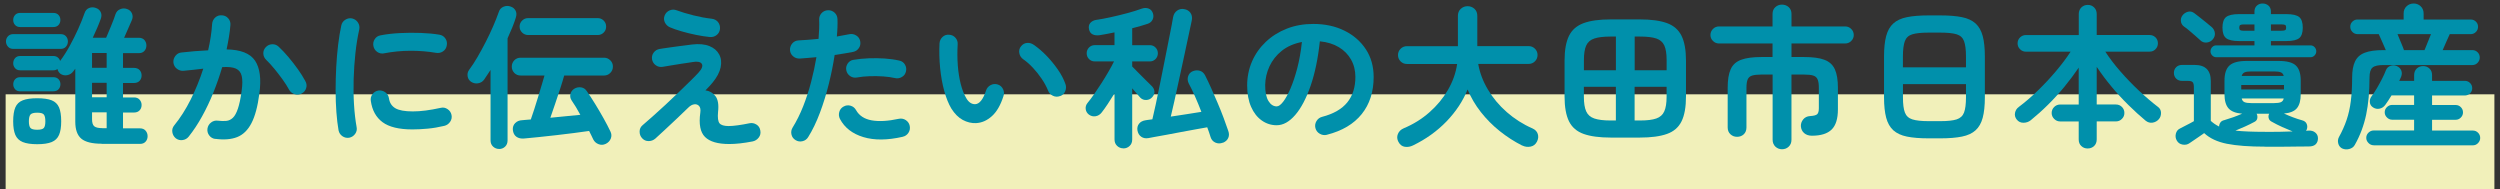
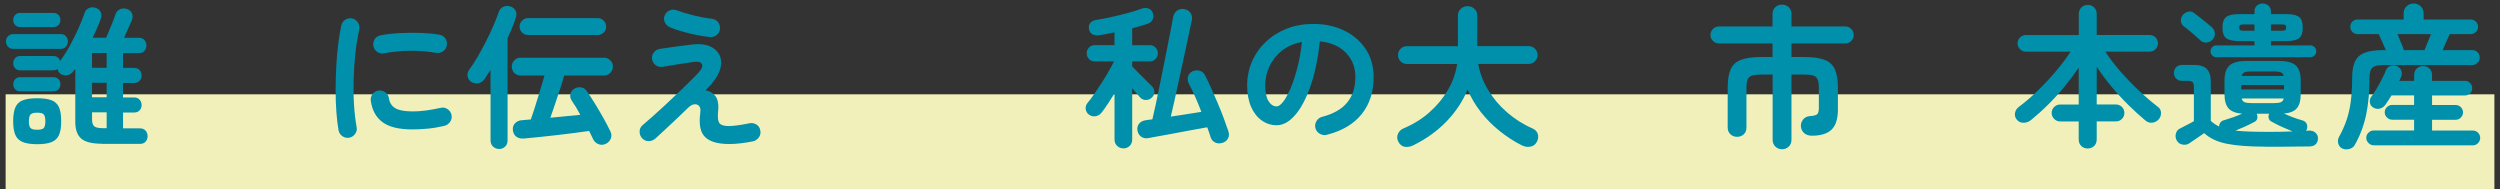
<svg xmlns="http://www.w3.org/2000/svg" id="_レイヤー_2" data-name="レイヤー 2" width="683.07" height="51.77" viewBox="0 0 683.07 51.77">
  <rect x="0" y="0" width="683.07" height="51.77" fill="#333333" stroke="none" />
  <defs>
    <style>
      .cls-1 {
        fill: #f1f0ba;
      }

      .cls-2 {
        fill: #0090ab;
      }
    </style>
  </defs>
  <g id="_レイヤー_4" data-name="レイヤー 4">
    <rect class="cls-1" x="1.54" y="25.77" width="680" height="26" />
    <g>
      <path class="cls-2" d="m3.65,13.36c-.62,0-1.11-.2-1.47-.61-.36-.41-.55-.88-.55-1.41,0-.56.18-1.04.55-1.43.36-.39.85-.59,1.47-.59h12.89c.64,0,1.14.2,1.49.59.35.39.52.87.52,1.43s-.18,1-.52,1.41c-.35.41-.85.61-1.49.61H3.65Zm24.15,25.91c-2.63,0-4.49-.46-5.59-1.39-1.09-.92-1.64-2.46-1.64-4.62v-14.49c-.08.11-.18.23-.27.36-.1.13-.19.25-.27.36-.39.53-.92.88-1.58,1.03-.66.15-1.28.05-1.87-.31-.45-.34-.74-.78-.88-1.34-.31.22-.69.34-1.13.34H5.5c-.59,0-1.05-.2-1.39-.59-.34-.39-.5-.84-.5-1.34,0-.53.17-.99.5-1.39.34-.39.8-.59,1.39-.59h9.07c.48,0,.87.13,1.2.38.32.25.54.57.65.97.9-1.18,1.76-2.53,2.6-4.05.84-1.53,1.62-3.08,2.33-4.66.71-1.58,1.29-3.02,1.74-4.31.22-.7.63-1.18,1.22-1.43s1.2-.27,1.85-.04c.62.2,1.06.57,1.34,1.11.28.55.29,1.17.04,1.87-.28.78-.61,1.62-.99,2.5-.38.88-.78,1.77-1.2,2.67h3.65c.14-.34.34-.8.59-1.39s.51-1.21.78-1.87c.27-.66.51-1.27.73-1.85.22-.57.38-1.01.46-1.32.22-.64.64-1.1,1.26-1.36.62-.27,1.25-.29,1.89-.06.64.22,1.09.62,1.34,1.2.25.57.25,1.17,0,1.79-.25.56-.59,1.33-1.01,2.31-.42.98-.8,1.83-1.13,2.56h4.03c.64,0,1.15.2,1.51.61.36.41.55.9.55,1.49s-.18,1.09-.55,1.49c-.36.41-.87.61-1.51.61h-4.33v4.03h3.02c.64,0,1.15.2,1.51.59.36.39.55.88.55,1.47s-.18,1.08-.55,1.47c-.36.39-.87.59-1.51.59h-3.02v3.95h3.02c.64,0,1.15.2,1.51.61.36.41.55.89.55,1.45,0,.59-.18,1.08-.55,1.47-.36.39-.87.59-1.51.59h-3.02v4.33h4.66c.64,0,1.15.21,1.51.63.36.42.55.92.55,1.51s-.18,1.08-.55,1.49c-.36.41-.87.61-1.51.61h-10.5ZM5.5,7.39c-.59,0-1.05-.19-1.39-.57-.34-.38-.5-.83-.5-1.36s.17-.99.5-1.36c.34-.38.8-.57,1.39-.57h9.07c.62,0,1.09.19,1.43.57.34.38.5.83.5,1.36s-.17.99-.5,1.36c-.34.38-.81.57-1.43.57H5.5Zm-.04,17.56c-.56,0-1.01-.19-1.34-.57-.34-.38-.5-.83-.5-1.36s.17-.99.5-1.36c.34-.38.8-.57,1.39-.57h9.07c.62,0,1.09.19,1.43.57.34.38.5.83.5,1.36s-.17.99-.5,1.36c-.34.38-.83.57-1.47.57H5.46Zm4.7,14.45c-1.68,0-3-.2-3.95-.59-.95-.39-1.62-1.04-2.02-1.95-.39-.91-.59-2.15-.59-3.72s.2-2.89.59-3.8c.39-.91,1.06-1.55,2.02-1.93.95-.38,2.27-.57,3.95-.57s3.03.19,3.97.57c.94.38,1.6,1.02,2,1.93.39.91.59,2.18.59,3.8s-.2,2.81-.59,3.72c-.39.91-1.06,1.56-2,1.95-.94.39-2.26.59-3.97.59Zm0-3.95c.92,0,1.53-.16,1.81-.48.28-.32.42-.93.42-1.83s-.14-1.51-.42-1.85c-.28-.34-.88-.5-1.81-.5s-1.53.17-1.83.5c-.29.34-.44.95-.44,1.85s.15,1.51.44,1.83c.29.32.9.48,1.83.48Zm14.99-16.93h3.99v-4.03h-3.99v4.03Zm0,8.06h3.99v-3.95h-3.99v3.95Zm2.81,8.44h1.18v-4.33h-3.99v1.89c0,.95.2,1.6.61,1.93.41.34,1.14.5,2.21.5Z" />
-       <path class="cls-2" d="m58.86,37.97c-.7-.08-1.26-.4-1.68-.95s-.59-1.17-.5-1.87c.11-.7.44-1.26.99-1.68.55-.42,1.16-.59,1.83-.5.9.11,1.68.13,2.35.06.67-.07,1.27-.36,1.79-.86.52-.5.97-1.33,1.36-2.48.39-1.15.73-2.73,1.01-4.75.25-1.76.27-3.14.04-4.14-.22-.99-.76-1.68-1.6-2.06s-2.09-.51-3.74-.4c-.67,2.3-1.47,4.59-2.39,6.89-.92,2.3-1.95,4.47-3.09,6.53-1.13,2.06-2.36,3.91-3.67,5.56-.42.53-.97.85-1.66.95-.69.1-1.31-.06-1.87-.48-.53-.45-.85-1.01-.95-1.7-.1-.69.08-1.29.52-1.83,1.65-2.02,3.16-4.38,4.52-7.1,1.36-2.72,2.5-5.52,3.42-8.4-.87.11-1.76.22-2.67.31-.91.1-1.81.19-2.71.27-.67.06-1.28-.13-1.83-.55s-.86-.98-.95-1.68c-.06-.7.13-1.32.57-1.87.43-.55.99-.85,1.66-.9,1.2-.14,2.42-.26,3.65-.36,1.23-.1,2.44-.17,3.61-.23.59-2.58.95-4.98,1.09-7.22.06-.7.34-1.28.84-1.74s1.11-.66,1.81-.61c.7.03,1.28.3,1.74.82.46.52.67,1.13.61,1.83-.08,1.04-.22,2.11-.4,3.23-.18,1.12-.4,2.27-.65,3.44,3.84.06,6.43,1.08,7.77,3.07,1.34,1.99,1.74,5,1.18,9.03-.45,3.47-1.17,6.16-2.16,8.06-.99,1.9-2.3,3.17-3.91,3.8-1.61.63-3.59.79-5.94.48Zm23.6-12.43c-.62.34-1.25.41-1.91.21-.66-.2-1.17-.59-1.53-1.18-.48-.9-1.08-1.85-1.81-2.86-.73-1.01-1.48-1.98-2.25-2.92-.77-.94-1.51-1.74-2.21-2.42-.5-.48-.77-1.05-.8-1.72-.03-.67.2-1.26.67-1.76.48-.5,1.06-.77,1.74-.8.69-.03,1.28.2,1.78.67.9.84,1.8,1.8,2.71,2.88.91,1.08,1.76,2.18,2.56,3.3.8,1.12,1.46,2.18,2,3.19.36.62.45,1.26.25,1.93-.2.67-.6,1.16-1.22,1.47Z" />
      <path class="cls-2" d="m95.44,37.63c-.7.11-1.33-.03-1.89-.42-.56-.39-.91-.92-1.05-1.6-.25-1.43-.45-3.09-.59-4.98-.14-1.89-.21-3.89-.21-5.98s.06-4.21.17-6.34c.11-2.13.29-4.16.52-6.11.24-1.95.53-3.69.86-5.23.14-.67.5-1.2,1.09-1.57.59-.38,1.22-.5,1.89-.36.67.17,1.2.54,1.57,1.11.38.57.5,1.21.36,1.91-.45,1.99-.8,4.14-1.05,6.47-.25,2.32-.41,4.68-.48,7.08-.07,2.39-.04,4.72.1,6.97.14,2.25.38,4.3.71,6.15.14.67,0,1.29-.4,1.85-.41.56-.94.91-1.62,1.05Zm17.22-2.27c-3.64,0-6.35-.66-8.13-1.97-1.78-1.32-2.85-3.25-3.21-5.8-.11-.67.03-1.29.44-1.85.41-.56.96-.9,1.66-1.01.67-.08,1.29.08,1.85.48.56.41.9.96,1.01,1.66.17,1.2.74,2.1,1.72,2.69.98.59,2.58.88,4.79.88s4.63-.32,7.6-.97c.67-.17,1.3-.06,1.89.34.59.39.95.92,1.09,1.6.14.67.01,1.3-.38,1.87-.39.57-.92.95-1.6,1.11-1.51.36-3.02.62-4.51.76-1.5.14-2.91.21-4.22.21Zm-7.69-20.79c-.67.14-1.3.02-1.87-.36-.57-.38-.93-.92-1.07-1.62-.14-.67-.02-1.3.36-1.89s.92-.94,1.62-1.05c1.57-.31,3.32-.51,5.25-.61,1.93-.1,3.85-.11,5.75-.04,1.9.07,3.58.23,5.04.48.7.11,1.25.46,1.64,1.03.39.57.52,1.21.38,1.91-.11.7-.46,1.24-1.03,1.62-.57.38-1.2.51-1.87.4-2.27-.39-4.62-.58-7.06-.57-2.44.01-4.82.25-7.14.69Z" />
      <path class="cls-2" d="m136.38,40.7c-.64,0-1.2-.22-1.66-.65-.46-.43-.69-1-.69-1.7v-19.24c-.59.92-1.18,1.81-1.76,2.65-.39.53-.92.86-1.6.99-.67.13-1.3,0-1.89-.36-.56-.36-.9-.87-1.01-1.51-.11-.64.01-1.23.38-1.76.76-1.01,1.53-2.18,2.31-3.53.78-1.34,1.55-2.74,2.29-4.2.74-1.46,1.41-2.88,2.02-4.28.6-1.4,1.1-2.66,1.49-3.78.22-.73.66-1.22,1.3-1.49.64-.27,1.29-.29,1.93-.06.62.2,1.07.56,1.36,1.09.29.53.33,1.16.1,1.89-.28.92-.62,1.86-1.01,2.81-.39.95-.81,1.92-1.26,2.9v27.89c0,.7-.22,1.27-.67,1.7-.45.43-.99.65-1.64.65Zm29.11-1.39c-.64.31-1.3.34-1.95.08-.66-.25-1.14-.69-1.45-1.3-.17-.34-.34-.7-.52-1.09-.18-.39-.39-.8-.61-1.22-1.2.17-2.6.36-4.18.57-1.58.21-3.21.41-4.87.59s-3.25.36-4.77.52c-1.51.17-2.81.29-3.91.38-.87.08-1.58-.08-2.14-.48s-.88-1.03-.97-1.87c-.06-.76.16-1.38.65-1.87.49-.49,1.13-.75,1.91-.78.34-.03.7-.06,1.09-.1s.81-.08,1.26-.1c.28-.78.59-1.71.94-2.79.35-1.08.7-2.2,1.05-3.36.35-1.16.68-2.25.99-3.28.31-1.02.56-1.88.76-2.58h-6.55c-.67,0-1.24-.24-1.7-.71-.46-.48-.69-1.05-.69-1.72s.23-1.25.69-1.72c.46-.48,1.03-.71,1.7-.71h22.85c.64,0,1.2.24,1.68.71.48.48.71,1.05.71,1.72s-.24,1.25-.71,1.72c-.48.48-1.04.71-1.68.71h-10.92c-.25.92-.6,2.08-1.05,3.46-.45,1.39-.92,2.8-1.41,4.24-.49,1.44-.93,2.72-1.32,3.84,1.43-.14,2.86-.28,4.28-.42,1.43-.14,2.73-.27,3.91-.38-.81-1.51-1.61-2.83-2.39-3.95-.36-.56-.47-1.15-.31-1.76.15-.62.51-1.09,1.07-1.43.59-.34,1.2-.45,1.85-.36.64.1,1.16.44,1.55,1.03.7,1.01,1.46,2.17,2.27,3.49.81,1.32,1.59,2.64,2.33,3.97.74,1.33,1.35,2.5,1.83,3.51.34.67.38,1.33.13,1.97-.25.64-.71,1.13-1.39,1.47Zm-21.17-29.74c-.64,0-1.2-.22-1.66-.67-.46-.45-.69-.99-.69-1.64s.23-1.19.69-1.64c.46-.45,1.01-.67,1.66-.67h18.98c.64,0,1.19.22,1.64.67.45.45.67.99.67,1.64s-.22,1.19-.67,1.64c-.45.45-.99.67-1.64.67h-18.98Z" />
      <path class="cls-2" d="m199.24,39.35c-3.11,0-5.31-.64-6.61-1.93-1.3-1.29-1.73-3.51-1.28-6.68.11-.81,0-1.41-.34-1.78s-.78-.53-1.32-.46c-.55.07-1.09.37-1.62.9-.92.9-1.96,1.89-3.11,2.98-1.15,1.09-2.25,2.13-3.32,3.11-1.06.98-1.93,1.78-2.6,2.39-.53.45-1.14.67-1.83.67s-1.27-.25-1.74-.76c-.48-.5-.71-1.11-.71-1.83s.27-1.29.8-1.74c.76-.64,1.68-1.45,2.77-2.42,1.09-.97,2.25-2.02,3.47-3.15,1.22-1.13,2.41-2.26,3.57-3.38,1.16-1.12,2.23-2.15,3.19-3.09.97-.94,1.71-1.7,2.25-2.29.98-1.06,1.29-1.88.94-2.44-.35-.56-1.18-.73-2.5-.5-.14.03-.49.08-1.05.17-.56.08-1.22.18-1.97.29-.76.11-1.51.23-2.25.36-.74.13-1.38.23-1.91.32-.53.08-.87.14-1.01.17-.7.11-1.32-.03-1.87-.42-.55-.39-.89-.92-1.03-1.6-.11-.7.03-1.32.44-1.87.41-.55.95-.87,1.62-.99.14-.03.5-.08,1.07-.17.57-.08,1.25-.18,2.02-.29.77-.11,1.55-.22,2.35-.32.8-.1,1.5-.19,2.12-.27.62-.08,1.05-.14,1.3-.17,1.9-.22,3.48-.08,4.73.42,1.25.5,2.14,1.27,2.69,2.29.55,1.02.68,2.2.4,3.53-.28,1.33-1.01,2.71-2.18,4.14-.22.28-.51.61-.86.99-.35.38-.72.76-1.11,1.16,1.12.14,2.03.67,2.73,1.57.7.91.94,2.36.71,4.35-.14,1.54,0,2.56.4,3.07.41.5,1.24.76,2.5.76.67,0,1.51-.07,2.52-.21,1.01-.14,2.06-.32,3.15-.55.67-.14,1.31-.03,1.91.34.6.36.96.91,1.07,1.64.14.73,0,1.37-.44,1.93-.43.56-.99.91-1.66,1.05-2.46.48-4.59.71-6.38.71Zm-5.25-29.23c-1.18-.11-2.45-.31-3.82-.59-1.37-.28-2.69-.6-3.95-.97-1.26-.36-2.31-.73-3.15-1.09-.64-.28-1.11-.73-1.41-1.34-.29-.62-.32-1.25-.06-1.89.25-.64.7-1.11,1.34-1.39.64-.28,1.29-.29,1.93-.04,1.37.5,2.9.97,4.6,1.39,1.69.42,3.35.73,4.98.92.73.08,1.3.39,1.72.9.42.52.6,1.13.55,1.83-.06.7-.35,1.27-.88,1.7-.53.43-1.15.62-1.85.57Z" />
-       <path class="cls-2" d="m217.4,38.3c-.62-.36-1-.88-1.15-1.55-.15-.67-.05-1.3.31-1.89,1.09-1.76,2.06-3.71,2.9-5.84.84-2.13,1.56-4.34,2.16-6.64.6-2.3,1.08-4.55,1.45-6.76-.81.08-1.6.15-2.37.21-.77.06-1.49.11-2.16.17-.7.03-1.31-.17-1.83-.61-.52-.43-.81-1-.86-1.7-.03-.7.18-1.31.63-1.83.45-.52,1.02-.79,1.72-.82.81-.06,1.69-.11,2.62-.17.94-.06,1.88-.14,2.83-.25.08-.95.14-1.86.17-2.73.03-.87.03-1.69,0-2.48-.03-.7.19-1.3.65-1.81s1.04-.77,1.74-.8c.7-.03,1.3.19,1.81.65s.77,1.04.8,1.74c.03.7.03,1.45,0,2.25-.03.8-.08,1.65-.17,2.54,1.26-.22,2.39-.43,3.4-.63.67-.14,1.3-.03,1.89.34.59.36.95.88,1.09,1.55.14.7.02,1.33-.36,1.89-.38.56-.9.91-1.58,1.05-.7.14-1.48.28-2.33.42-.85.14-1.76.28-2.71.42-.39,2.55-.92,5.19-1.6,7.92-.67,2.73-1.48,5.35-2.42,7.85-.94,2.51-2.01,4.73-3.21,6.66-.36.59-.88.97-1.55,1.13s-1.3.07-1.89-.29Zm29.23-.92c-4.17.95-7.75.98-10.73.08-2.98-.9-5.12-2.55-6.4-4.96-.31-.62-.37-1.25-.19-1.91.18-.66.58-1.16,1.2-1.49.62-.34,1.25-.41,1.91-.21.66.2,1.15.6,1.49,1.22.84,1.48,2.25,2.41,4.24,2.77,1.99.36,4.47.22,7.43-.42.7-.14,1.34-.02,1.91.36.57.38.93.9,1.07,1.57.14.7.02,1.34-.36,1.91-.38.57-.9.93-1.58,1.07Zm-2.06-16.04c-.95-.22-2.04-.38-3.26-.46-1.22-.08-2.45-.1-3.7-.06-1.25.04-2.42.16-3.51.36-.67.11-1.28-.02-1.83-.4-.55-.38-.89-.89-1.03-1.53-.14-.67-.02-1.29.36-1.87.38-.57.9-.92,1.57-1.03,1.32-.22,2.71-.36,4.18-.42,1.47-.06,2.93-.03,4.39.06,1.46.1,2.79.29,3.99.57.67.14,1.18.5,1.53,1.09.35.59.44,1.22.27,1.89-.14.64-.5,1.14-1.09,1.49-.59.35-1.22.46-1.89.31Z" />
-       <path class="cls-2" d="m266.74,33.64c-1.29.06-2.52-.24-3.7-.88-1.18-.64-2.21-1.68-3.11-3.11-.76-1.26-1.4-2.86-1.93-4.79-.53-1.93-.91-4.02-1.13-6.28-.22-2.25-.28-4.5-.17-6.74.06-.7.33-1.28.82-1.74.49-.46,1.08-.66,1.79-.61.7.03,1.28.3,1.74.82.46.52.67,1.13.61,1.83-.11,1.96-.1,3.87.04,5.73.14,1.86.41,3.56.8,5.08.39,1.53.88,2.79,1.47,3.8.64,1.15,1.46,1.72,2.44,1.72,1.2-.03,2.21-1.29,3.02-3.78.22-.64.64-1.13,1.26-1.45.62-.32,1.26-.37,1.93-.15.64.2,1.12.61,1.43,1.24.31.63.35,1.27.13,1.91-.78,2.46-1.83,4.29-3.15,5.48-1.32,1.19-2.74,1.83-4.28,1.91Zm22.89-7.39c-.67.25-1.32.22-1.95-.08-.63-.31-1.07-.78-1.32-1.43-.42-1.04-.99-2.09-1.7-3.15-.71-1.06-1.51-2.07-2.39-3.02-.88-.95-1.78-1.75-2.71-2.39-.56-.39-.91-.94-1.05-1.64-.14-.7.01-1.33.46-1.89.45-.56,1-.87,1.66-.92.66-.06,1.28.13,1.87.55,1.18.81,2.33,1.81,3.47,2.98,1.13,1.18,2.16,2.44,3.09,3.78s1.61,2.66,2.06,3.95c.22.64.2,1.3-.08,1.95-.28.66-.74,1.1-1.39,1.32Z" />
      <path class="cls-2" d="m306.91,40.53c-.64,0-1.2-.22-1.68-.67-.48-.45-.71-1.04-.71-1.76v-12.6c-.62,1.01-1.23,1.97-1.83,2.88-.6.91-1.16,1.69-1.66,2.33-.45.59-1.01.94-1.68,1.05-.67.11-1.29-.04-1.85-.46-.5-.39-.79-.9-.86-1.51-.07-.62.1-1.18.52-1.68.53-.64,1.13-1.43,1.78-2.37.66-.94,1.33-1.95,2.02-3.02.69-1.08,1.33-2.13,1.93-3.17.6-1.04,1.1-1.96,1.49-2.77h-5.29c-.62,0-1.13-.22-1.55-.65-.42-.43-.63-.96-.63-1.57s.21-1.14.63-1.57c.42-.43.94-.65,1.55-.65h5.42v-3.49c-.7.14-1.39.28-2.08.42-.69.14-1.34.25-1.95.34-.76.11-1.4.04-1.93-.21-.53-.25-.87-.73-1.01-1.43-.14-.7-.02-1.27.36-1.7.38-.43.89-.71,1.53-.82,1.2-.17,2.57-.42,4.09-.76,1.53-.34,3.04-.71,4.54-1.11,1.5-.41,2.78-.8,3.84-1.2.7-.25,1.34-.27,1.93-.04.59.22.98.66,1.18,1.3.2.59.17,1.16-.08,1.7-.25.55-.7.93-1.34,1.16-.59.2-1.25.4-1.97.61-.73.21-1.48.41-2.27.61v4.62h4.83c.62,0,1.13.22,1.55.65.42.43.63.96.63,1.57s-.21,1.14-.63,1.57c-.42.43-.94.65-1.55.65h-4.83v1.39c.48.48,1.06,1.07,1.76,1.78.7.71,1.39,1.4,2.06,2.06.67.66,1.16,1.14,1.47,1.45.48.45.74.96.78,1.53.04.57-.16,1.1-.61,1.57-.42.48-.95.73-1.6.76-.64.03-1.19-.18-1.64-.63-.22-.22-.53-.57-.92-1.05-.39-.48-.83-.98-1.3-1.51v13.99c0,.73-.24,1.32-.71,1.76-.48.45-1.05.67-1.72.67Zm27.22-1.55c-.73.28-1.41.27-2.06-.02-.64-.29-1.08-.79-1.3-1.49-.11-.42-.25-.85-.42-1.3-.17-.45-.34-.91-.5-1.39-.81.14-1.84.32-3.09.55-1.25.22-2.57.47-3.97.73-1.4.27-2.74.52-4.03.76-1.29.24-2.38.43-3.28.59-.9.15-1.46.26-1.68.32-.76.14-1.41.02-1.97-.36-.56-.38-.91-.96-1.05-1.74-.11-.7.03-1.31.44-1.83.41-.52,1.01-.83,1.83-.95.11-.03.33-.06.65-.1.32-.04.71-.09,1.16-.15.25-1.04.56-2.39.92-4.07.36-1.68.75-3.53,1.15-5.54.41-2.02.81-4.05,1.22-6.09.41-2.04.78-3.94,1.13-5.69.35-1.75.64-3.21.86-4.37.22-1.16.35-1.87.38-2.12.14-.78.5-1.39,1.09-1.81s1.23-.56,1.93-.42c.73.11,1.29.44,1.7.99s.54,1.23.4,2.04c-.06.28-.2.97-.44,2.06-.24,1.09-.52,2.44-.86,4.03-.34,1.6-.71,3.33-1.11,5.19-.41,1.86-.81,3.73-1.22,5.61-.41,1.88-.79,3.63-1.15,5.27-.36,1.64-.69,3.03-.97,4.18,1.48-.22,2.99-.45,4.52-.69,1.53-.24,2.81-.44,3.84-.61-.56-1.46-1.14-2.86-1.74-4.22-.6-1.36-1.18-2.55-1.74-3.59-.31-.64-.35-1.29-.13-1.95.22-.66.66-1.11,1.3-1.36.64-.25,1.27-.29,1.89-.1.62.18,1.09.6,1.43,1.24.5.98,1.05,2.13,1.64,3.44.59,1.32,1.18,2.68,1.78,4.09.6,1.41,1.16,2.79,1.66,4.14s.92,2.52,1.26,3.53c.25.7.25,1.34-.02,1.93-.27.59-.75,1.02-1.45,1.3Z" />
      <path class="cls-2" d="m362.56,36.83c-.7.17-1.36.07-1.97-.29-.62-.36-1.01-.88-1.18-1.55-.17-.67-.07-1.31.29-1.91.36-.6.88-.99,1.55-1.16,3.11-.81,5.4-2.13,6.87-3.95,1.47-1.82,2.21-4.13,2.21-6.93,0-1.76-.39-3.35-1.18-4.75-.78-1.4-1.9-2.53-3.34-3.4-1.44-.87-3.17-1.4-5.19-1.6-.5,4.7-1.35,8.77-2.54,12.2-1.19,3.43-2.59,6.08-4.2,7.94-1.61,1.86-3.3,2.79-5.06,2.79-1.48,0-2.84-.43-4.07-1.3-1.23-.87-2.21-2.11-2.92-3.74-.71-1.62-1.07-3.57-1.07-5.84s.44-4.5,1.32-6.53c.88-2.03,2.13-3.81,3.76-5.36,1.62-1.54,3.53-2.74,5.73-3.61,2.2-.87,4.61-1.3,7.25-1.3,3.19,0,6.03.61,8.5,1.83,2.48,1.22,4.43,2.91,5.86,5.08,1.43,2.17,2.14,4.7,2.14,7.58,0,4.06-1.09,7.44-3.26,10.14-2.17,2.7-5.34,4.59-9.51,5.65Zm-13.69-7.77c.5,0,1.08-.43,1.74-1.28.66-.85,1.32-2.06,2-3.63.67-1.57,1.29-3.42,1.85-5.56s.98-4.51,1.26-7.12c-2.18.42-4.02,1.23-5.5,2.41-1.48,1.19-2.6,2.6-3.36,4.24-.76,1.64-1.15,3.35-1.18,5.15,0,1.9.3,3.35.9,4.33.6.98,1.36,1.47,2.29,1.47Z" />
      <path class="cls-2" d="m415.9,39.77c-2.16-1.09-4.2-2.41-6.13-3.95s-3.65-3.28-5.17-5.21c-1.51-1.93-2.72-3.99-3.61-6.17-1.26,3.14-3.18,6.04-5.75,8.72-2.58,2.67-5.63,4.86-9.16,6.57-.73.36-1.47.49-2.23.38-.76-.11-1.34-.56-1.76-1.34-.39-.73-.44-1.45-.15-2.16.29-.71.83-1.24,1.62-1.57,2.6-1.09,4.94-2.54,6.99-4.35,2.06-1.81,3.74-3.84,5.06-6.11,1.32-2.27,2.16-4.63,2.52-7.1h-13.73c-.67,0-1.25-.24-1.72-.71-.48-.48-.71-1.05-.71-1.72s.24-1.25.71-1.72c.47-.48,1.05-.71,1.72-.71h13.94V4.33c0-.81.27-1.46.8-1.93.53-.48,1.15-.71,1.85-.71s1.35.24,1.87.71c.52.48.78,1.12.78,1.93v8.27h14.03c.67,0,1.25.24,1.72.71.48.48.71,1.05.71,1.72s-.24,1.25-.71,1.72c-.48.48-1.05.71-1.72.71h-13.78c.42,2.41,1.3,4.75,2.65,7.01,1.34,2.27,3.06,4.32,5.14,6.15,2.09,1.83,4.43,3.33,7.04,4.47.76.34,1.24.85,1.45,1.53s.13,1.38-.23,2.08c-.39.76-.98,1.21-1.76,1.36-.79.15-1.54.05-2.27-.31Z" />
-       <path class="cls-2" d="m440.12,37.59c-3.08,0-5.55-.33-7.41-.99-1.86-.66-3.2-1.81-4.01-3.44-.81-1.64-1.22-3.91-1.22-6.82v-9.74c0-2.91.41-5.19,1.22-6.82.81-1.64,2.15-2.79,4.01-3.47s4.33-1.01,7.41-1.01h7.9c3.11,0,5.59.34,7.43,1.01,1.85.67,3.18,1.83,3.99,3.47.81,1.64,1.22,3.91,1.22,6.82v9.74c0,2.91-.41,5.19-1.22,6.82-.81,1.64-2.14,2.79-3.99,3.44-1.85.66-4.33.99-7.43.99h-7.9Zm-7.35-18.4h8.74v-9.2h-1.51c-1.88,0-3.34.18-4.39.53-1.05.35-1.79.99-2.21,1.91-.42.92-.63,2.25-.63,3.99v2.77Zm7.22,13.73h1.51v-9.2h-8.74v2.73c0,1.71.21,3.03.63,3.97.42.94,1.15,1.59,2.21,1.95,1.05.36,2.51.55,4.39.55Zm6.64-13.73h8.74v-2.77c0-1.74-.21-3.07-.63-3.99-.42-.92-1.15-1.56-2.18-1.91-1.04-.35-2.51-.53-4.41-.53h-1.51v9.2Zm0,13.73h1.51c1.9,0,3.37-.18,4.41-.55,1.04-.36,1.76-1.01,2.18-1.95.42-.94.63-2.26.63-3.97v-2.73h-8.74v9.2Z" />
      <path class="cls-2" d="m486.9,40.78c-.7,0-1.3-.24-1.81-.71-.5-.48-.76-1.11-.76-1.89v-17.81h-3.07c-1.06,0-1.9.09-2.5.27-.6.18-1.02.53-1.24,1.05-.22.52-.34,1.28-.34,2.29v10.84c0,.78-.25,1.41-.73,1.87-.49.46-1.1.69-1.83.69s-1.3-.23-1.81-.69c-.5-.46-.76-1.08-.76-1.87v-10.84c0-2.16.27-3.84.82-5.06s1.49-2.08,2.83-2.58c1.34-.5,3.19-.76,5.54-.76h3.07v-3.7h-14.62c-.64,0-1.2-.23-1.66-.69-.46-.46-.69-1-.69-1.62s.23-1.2.69-1.66c.46-.46,1.01-.69,1.66-.69h14.62v-3.4c0-.78.25-1.41.76-1.87.5-.46,1.11-.69,1.81-.69s1.34.23,1.85.69c.5.46.76,1.09.76,1.87v3.4h14.66c.64,0,1.2.23,1.66.69.46.46.69,1.02.69,1.66s-.23,1.16-.69,1.62c-.46.46-1.01.69-1.66.69h-14.66v3.7h3.44c2.38,0,4.24.25,5.57.76,1.33.5,2.27,1.36,2.83,2.58.56,1.22.84,2.91.84,5.06v5.88c0,2.58-.57,4.42-1.72,5.54-1.15,1.12-2.94,1.68-5.38,1.68-.87,0-1.58-.24-2.12-.71-.55-.48-.85-1.11-.9-1.89-.03-.67.18-1.29.63-1.85.45-.56,1.08-.87,1.89-.92.98-.06,1.62-.22,1.93-.5.31-.28.46-.83.46-1.64v-5.59c0-1.01-.11-1.77-.34-2.29-.22-.52-.62-.87-1.2-1.05-.57-.18-1.41-.27-2.5-.27h-3.44v17.81c0,.78-.25,1.41-.76,1.89-.5.48-1.12.71-1.85.71Z" />
-       <path class="cls-2" d="m526.95,37.8c-2.38,0-4.35-.16-5.92-.48-1.57-.32-2.81-.9-3.72-1.72-.91-.83-1.56-1.97-1.95-3.42-.39-1.46-.59-3.32-.59-5.59v-11.17c0-2.27.2-4.13.59-5.59.39-1.46,1.04-2.6,1.95-3.42.91-.83,2.15-1.4,3.72-1.72,1.57-.32,3.54-.48,5.92-.48h3.19c2.38,0,4.35.16,5.92.48,1.57.32,2.81.9,3.72,1.72.91.83,1.56,1.97,1.95,3.42.39,1.46.59,3.32.59,5.59v11.17c0,2.27-.2,4.13-.59,5.59-.39,1.46-1.04,2.6-1.95,3.42-.91.83-2.15,1.4-3.72,1.72-1.57.32-3.54.48-5.92.48h-3.19Zm-7.01-19.4h17.22v-2.98c0-1.85-.18-3.24-.53-4.18-.35-.94-1.02-1.56-2.02-1.87-.99-.31-2.49-.46-4.47-.46h-3.19c-1.96,0-3.44.15-4.45.46-1.01.31-1.69.93-2.04,1.87-.35.94-.53,2.33-.53,4.18v2.98Zm7.01,14.7h3.19c1.99,0,3.48-.16,4.47-.48.99-.32,1.67-.95,2.02-1.87.35-.92.53-2.31.53-4.16v-3.61h-17.22v3.61c0,1.85.17,3.23.53,4.16.35.92,1.03,1.55,2.04,1.87,1.01.32,2.49.48,4.45.48Z" />
      <path class="cls-2" d="m570.43,40.57c-.7,0-1.29-.22-1.76-.67-.48-.45-.71-1.05-.71-1.81v-4.91h-5.08c-.62,0-1.16-.23-1.62-.69-.46-.46-.69-1-.69-1.62s.23-1.19.69-1.64c.46-.45,1-.67,1.62-.67h5.08v-10.08c-1.15,1.71-2.44,3.43-3.86,5.17-1.43,1.74-2.93,3.39-4.52,4.96-1.58,1.57-3.16,2.98-4.72,4.24-.56.45-1.22.68-1.97.69-.76.01-1.37-.27-1.85-.86-.45-.56-.61-1.18-.48-1.85.13-.67.48-1.22,1.07-1.64,1.68-1.26,3.4-2.74,5.15-4.43,1.75-1.69,3.41-3.47,4.98-5.33,1.57-1.86,2.9-3.63,3.99-5.31h-12.22c-.62,0-1.15-.22-1.6-.67-.45-.45-.67-.98-.67-1.6s.22-1.18.67-1.62c.45-.43.98-.65,1.6-.65h14.45V3.82c0-.73.24-1.32.71-1.79.48-.46,1.06-.69,1.76-.69s1.25.23,1.72.69.71,1.06.71,1.79v5.75h14.45c.64,0,1.18.22,1.62.65.43.43.65.97.65,1.62s-.22,1.15-.65,1.6c-.43.45-.97.67-1.62.67h-12.1c1.12,1.74,2.48,3.52,4.07,5.35,1.6,1.83,3.29,3.59,5.08,5.27,1.79,1.68,3.54,3.18,5.25,4.49.53.39.8.92.82,1.6.01.67-.17,1.25-.57,1.72-.45.53-1.02.85-1.72.97-.7.11-1.34-.07-1.93-.55-1.51-1.26-3.07-2.67-4.66-4.24-1.6-1.57-3.14-3.24-4.62-5.02-1.48-1.78-2.84-3.59-4.07-5.44v10.29h5.25c.64,0,1.19.22,1.64.67.45.45.67.99.67,1.64s-.22,1.16-.67,1.62c-.45.46-.99.69-1.64.69h-5.25v4.91c0,.76-.24,1.36-.71,1.81-.48.45-1.05.67-1.72.67Z" />
      <path class="cls-2" d="m618.92,40.07c-4.34,0-7.82-.26-10.44-.78-2.62-.52-4.7-1.49-6.24-2.92-.39.28-.85.6-1.39.97-.53.36-1.04.71-1.51,1.03-.48.32-.84.57-1.09.74-.53.39-1.16.52-1.89.4-.73-.13-1.26-.5-1.6-1.11-.34-.59-.42-1.22-.25-1.89.17-.67.56-1.15,1.18-1.43.39-.22.96-.52,1.7-.88.74-.36,1.42-.73,2.04-1.09v-9.24c0-.67-.1-1.13-.31-1.39s-.65-.38-1.32-.38h-1.6c-.67,0-1.21-.21-1.62-.63-.41-.42-.61-.94-.61-1.55s.2-1.13.61-1.55c.41-.42.95-.63,1.62-.63h3.44c2.94,0,4.41,1.47,4.41,4.41v10.88c.64.59,1.4,1.11,2.27,1.55,0-.39.11-.76.34-1.09.22-.34.59-.56,1.09-.67,1.65-.48,3.28-1.06,4.87-1.76-1.76-.14-3.01-.63-3.74-1.47-.73-.84-1.09-2.13-1.09-3.86v-3.7c0-1.93.46-3.31,1.37-4.14.91-.83,2.47-1.24,4.68-1.24h8.78c2.21,0,3.77.41,4.66,1.24.9.83,1.34,2.21,1.34,4.14v3.7c0,1.71-.34,2.98-1.03,3.82-.69.84-1.87,1.33-3.55,1.47.78.36,1.6.71,2.46,1.03.85.32,1.69.6,2.5.82.64.17,1.06.5,1.26,1.01.2.5.2,1.01,0,1.51-.03.06-.06.11-.08.17-.03.06-.07.11-.13.17l.67-.04c.76-.06,1.38.12,1.87.52.49.41.74.93.74,1.58s-.2,1.21-.61,1.62c-.41.41-1.04.61-1.91.61s-1.8,0-2.88.02c-1.08.01-2.18.03-3.3.04-1.12.01-2.18.02-3.19.02h-2.52Zm-17.68-29.02c-.36-.34-.83-.75-1.39-1.24-.56-.49-1.12-.97-1.68-1.45-.56-.48-1.05-.85-1.47-1.13-.48-.36-.75-.84-.82-1.43-.07-.59.08-1.12.44-1.6.39-.5.89-.83,1.49-.99.6-.15,1.17-.03,1.7.36.39.28.9.67,1.51,1.16.62.49,1.22.98,1.83,1.47.6.49,1.08.89,1.45,1.2.5.45.79.99.86,1.62.07.63-.12,1.21-.57,1.74-.42.5-.97.79-1.64.86-.67.07-1.25-.12-1.72-.57Zm4.28,4.58c-.42,0-.78-.16-1.09-.48-.31-.32-.46-.69-.46-1.11,0-.45.15-.83.46-1.16.31-.32.67-.48,1.09-.48h10.46v-1.18h-4.2c-1.71,0-2.89-.27-3.55-.8-.66-.53-.99-1.48-.99-2.86s.33-2.37.99-2.9c.66-.53,1.84-.8,3.55-.8h4.2v-.67c0-.7.22-1.25.65-1.64.43-.39.96-.59,1.58-.59s1.18.2,1.62.59c.43.39.65.94.65,1.64v.67h4.2c1.71,0,2.88.27,3.53.8.64.53.97,1.5.97,2.9s-.32,2.32-.97,2.86c-.64.53-1.82.8-3.53.8h-4.2v1.18h10.84c.42,0,.78.16,1.09.48.31.32.46.71.46,1.16,0,.42-.15.79-.46,1.11-.31.32-.67.48-1.09.48h-25.79Zm13.4,20.41c2.88,0,5.38-.04,7.48-.13-.9-.36-1.85-.77-2.86-1.22-1.01-.45-1.97-.94-2.9-1.47-.42-.22-.68-.55-.78-.97-.1-.42-.05-.81.15-1.18h-3.44c.2.36.26.77.19,1.22-.07.45-.33.78-.78,1.01-.84.45-1.71.88-2.6,1.28-.9.41-1.76.78-2.6,1.11,1.04.11,2.23.2,3.57.25,1.34.06,2.87.08,4.58.08Zm-5.92-27.64h2.98v-1.72h-2.98c-.45,0-.76.06-.92.17-.17.11-.25.35-.25.71,0,.34.08.56.25.67.17.11.48.17.92.17Zm-.63,16.04h11.68v-1.22h-11.68v1.22Zm.13-3.7h11.47c-.11-.48-.37-.8-.78-.97s-1.01-.25-1.83-.25h-6.26c-.81,0-1.41.08-1.81.25-.39.17-.66.49-.8.97Zm2.6,7.43h6.26c.81,0,1.42-.08,1.83-.25s.67-.5.78-1.01h-11.47c.11.5.37.84.78,1.01s1.01.25,1.83.25Zm5.38-19.78h2.94c.48,0,.8-.06.97-.17.17-.11.25-.34.25-.67,0-.36-.08-.6-.25-.71-.17-.11-.49-.17-.97-.17h-2.94v1.72Z" />
      <path class="cls-2" d="m639.94,40.57c-.56-.31-.92-.77-1.07-1.39-.15-.62-.09-1.19.19-1.72.87-1.57,1.57-3.14,2.1-4.7.53-1.57.92-3.28,1.15-5.15.24-1.86.36-4,.36-6.41,0-1.85.27-3.32.8-4.43.53-1.11,1.42-1.9,2.67-2.37,1.25-.48,2.95-.71,5.1-.71h.63c-.31-.73-.66-1.53-1.05-2.41-.39-.88-.69-1.53-.88-1.95h-5.8c-.53,0-.99-.2-1.39-.59-.39-.39-.59-.87-.59-1.43s.2-1.03.59-1.41c.39-.38.85-.57,1.39-.57h12.6v-1.64c0-.81.27-1.47.8-1.97.53-.5,1.18-.76,1.93-.76s1.4.25,1.93.76c.53.5.8,1.16.8,1.97v1.64h12.85c.56,0,1.04.19,1.43.57.39.38.59.85.59,1.41s-.2,1.04-.59,1.43c-.39.39-.87.59-1.43.59h-5.71c-.2.42-.49,1.07-.88,1.95-.39.88-.74,1.69-1.05,2.41h8.11c.56,0,1.04.2,1.43.59.39.39.59.87.59,1.43s-.2,1.04-.59,1.45c-.39.41-.87.61-1.43.61h-24.28c-1.46,0-2.46.23-3,.69-.55.46-.82,1.38-.82,2.75,0,3.81-.31,7.18-.92,10.12-.62,2.94-1.65,5.7-3.11,8.27-.31.56-.81.93-1.51,1.11-.7.18-1.34.13-1.93-.15Zm8.61-.88c-.53,0-1-.2-1.41-.61-.41-.41-.61-.88-.61-1.41,0-.56.2-1.04.61-1.43.41-.39.88-.59,1.41-.59h11.05v-2.94h-6.01c-.53,0-1-.2-1.41-.61-.41-.41-.61-.87-.61-1.41,0-.56.2-1.04.61-1.43.41-.39.88-.59,1.41-.59h6.01v-2.6h-6.17c-.31.5-.61.98-.9,1.43-.29.45-.57.84-.82,1.18-.39.53-.9.87-1.53,1.01-.63.14-1.23.03-1.79-.34-.53-.34-.83-.8-.88-1.41-.06-.6.1-1.14.46-1.62.45-.59.92-1.31,1.43-2.16.5-.85.98-1.72,1.43-2.6.45-.88.8-1.66,1.05-2.33.22-.59.63-.99,1.22-1.22.59-.22,1.18-.21,1.76.04.59.25.99.64,1.22,1.18.22.53.22,1.09,0,1.68-.08.2-.17.39-.25.57-.08.18-.18.39-.29.61h4.07v-1.55c0-.76.24-1.36.71-1.81.48-.45,1.06-.67,1.76-.67s1.25.22,1.72.67c.48.45.71,1.05.71,1.81v1.55h8.95c.56,0,1.04.2,1.43.59.39.39.59.87.59,1.43s-.2.99-.59,1.39-.87.59-1.43.59h-8.95v2.6h6.43c.56,0,1.04.2,1.43.59.39.39.59.87.59,1.43s-.2,1-.59,1.41c-.39.41-.87.61-1.43.61h-6.43v2.94h11.13c.56,0,1.04.2,1.43.59s.59.87.59,1.43c0,.53-.2,1-.59,1.41-.39.41-.87.61-1.43.61h-27.09Zm8.27-26h5.63c.17-.45.43-1.09.78-1.93.35-.84.68-1.65.99-2.44h-9.16c.31.78.64,1.6,1.01,2.44.36.84.62,1.48.76,1.93Z" />
    </g>
  </g>
</svg>